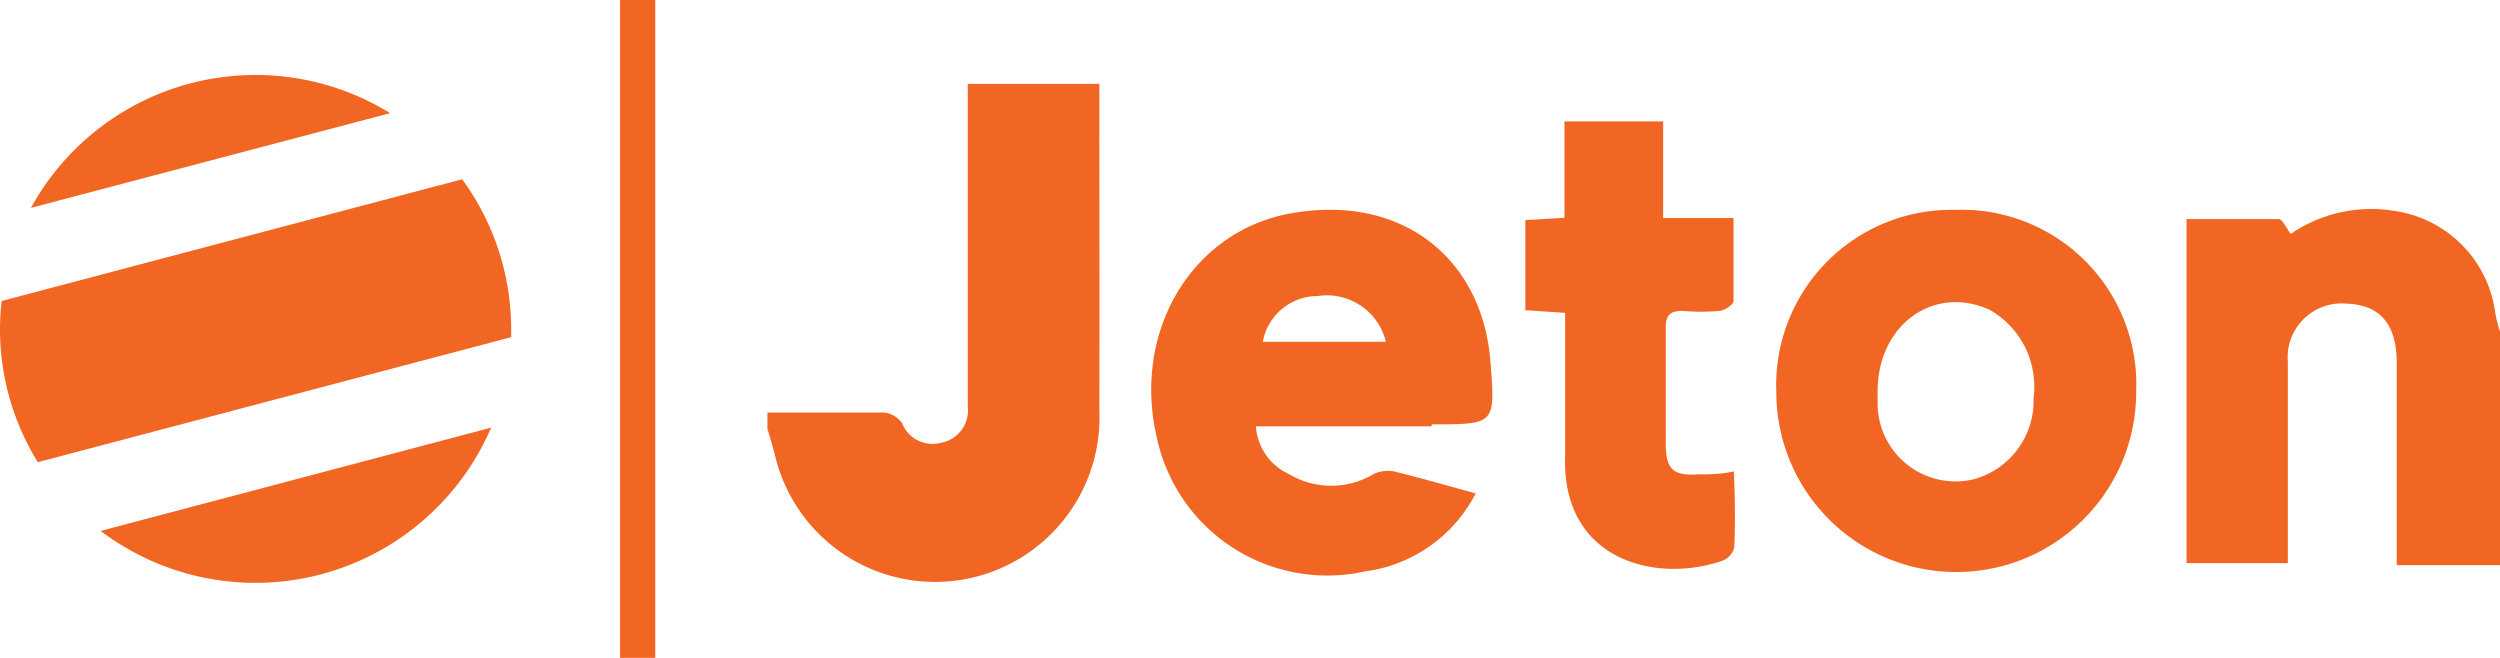
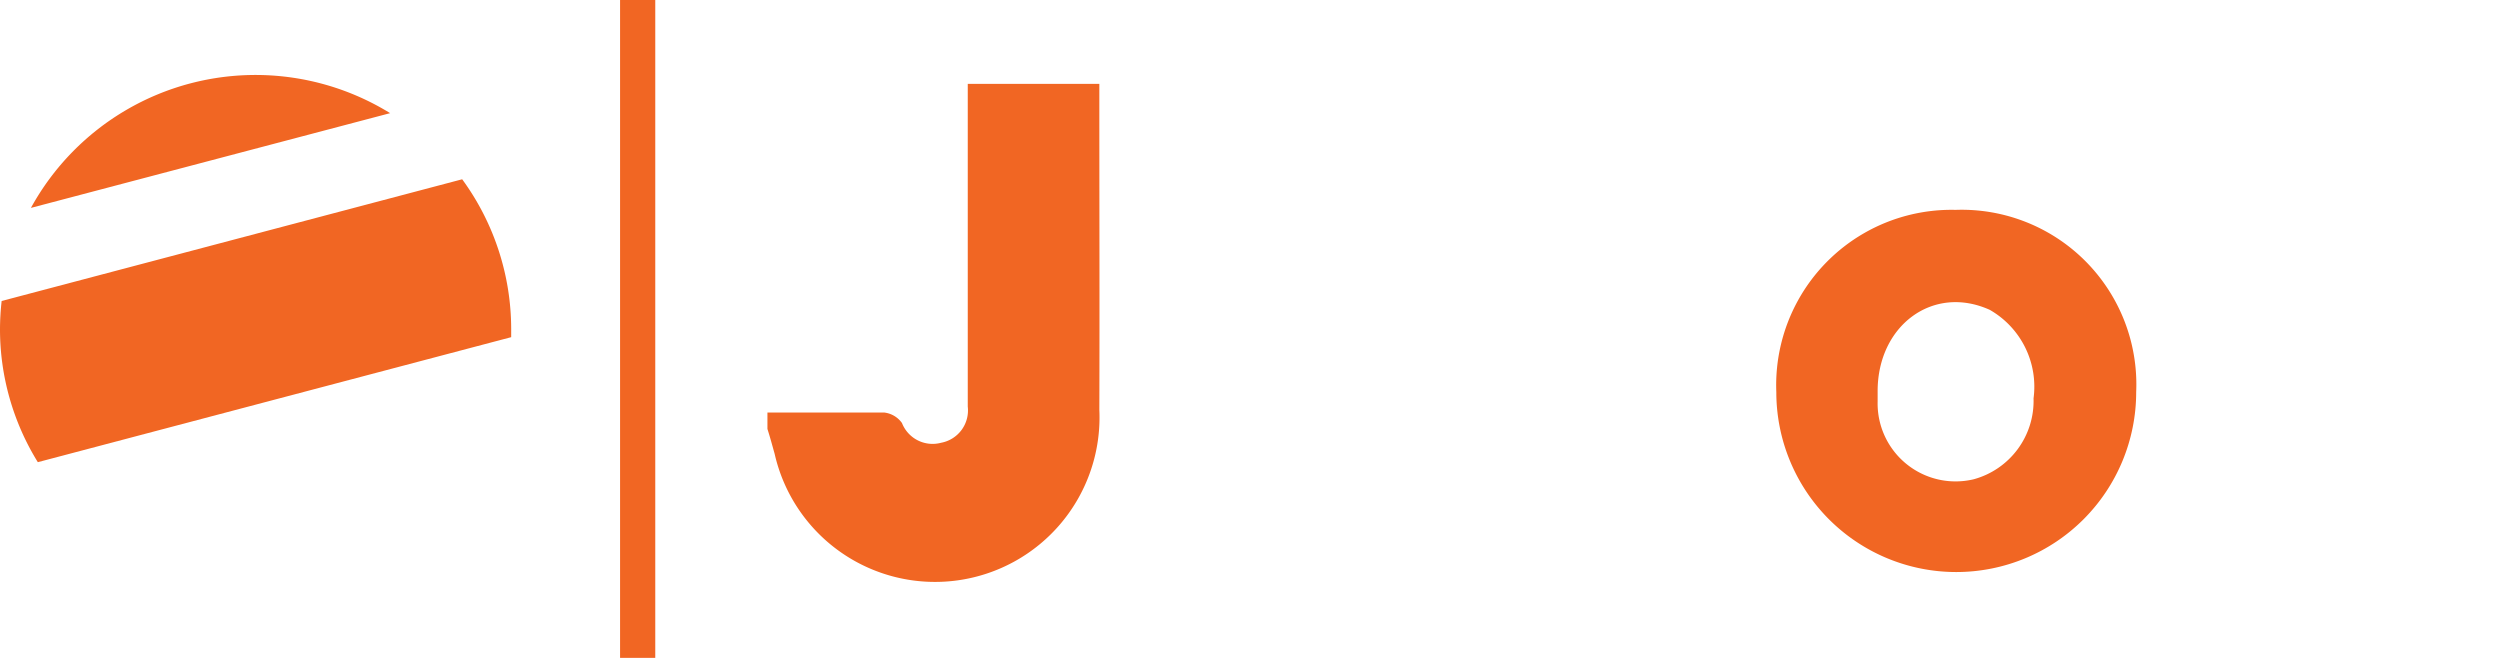
<svg xmlns="http://www.w3.org/2000/svg" viewBox="0 0 76 20">
  <g id="Jeton">
    <path d="M33.42,12.46a5,5,0,0,1-9.87,1.34c-.07-.25-.14-.51-.22-.76v-.5c1.18,0,2.36,0,3.54,0a.77.77,0,0,1,.55.32,1,1,0,0,0,1.19.6,1,1,0,0,0,.81-1.1V2.55h4c0,.2,0,.38,0,.56C33.42,6.23,33.43,9.34,33.42,12.46Z" style="fill:#f16623" />
-     <path d="M76,10.09v7.09H72.86V13.66c0-.88,0-1.75,0-2.63,0-1.19-.52-1.77-1.54-1.8A1.64,1.64,0,0,0,69.55,11c0,1.78,0,3.55,0,5.33v.79H66.47V6.66c.93,0,1.87,0,2.8,0,.12,0,.23.27.37.45a4.33,4.33,0,0,1,3.14-.7,3.61,3.61,0,0,1,3.08,3.13A5.18,5.18,0,0,0,76,10.09Z" style="fill:#f16623" />
-     <path d="M43.54,12.9c1.92,0,1.92,0,1.77-1.9-.24-3.13-2.68-5.13-6.09-4.51-3,.55-4.79,3.59-4.06,6.78a5.3,5.3,0,0,0,6.34,4.1A4.43,4.43,0,0,0,44.86,15c-.87-.24-1.67-.47-2.49-.67a1,1,0,0,0-.61.08,2.51,2.51,0,0,1-2.58,0,1.72,1.72,0,0,1-1-1.45h5.32ZM40.06,9a1.84,1.84,0,0,1,2.07,1.39H38.39A1.69,1.69,0,0,1,40.06,9Z" style="fill:#f16623" />
    <path d="M59.45,6.38A5.33,5.33,0,0,0,54,11.92a5.47,5.47,0,1,0,10.94,0A5.31,5.31,0,0,0,59.45,6.38Zm2.37,5.73A2.47,2.47,0,0,1,60,14.57a2.37,2.37,0,0,1-2.92-2.36c0-.11,0-.21,0-.32,0-2,1.69-3.25,3.41-2.47A2.69,2.69,0,0,1,61.82,12.11Z" style="fill:#f16623" />
-     <path d="M52.72,16.65a.59.59,0,0,1-.37.4c-2,.69-4.88,0-4.77-3.19,0-1.21,0-2.42,0-3.64V9.51l-1.21-.08V6.69l1.19-.07V3.69h3V6.63H52.7c0,.9,0,1.71,0,2.52,0,.11-.26.28-.42.3a6.08,6.08,0,0,1-1.13,0c-.39,0-.51.14-.51.51,0,1.17,0,2.34,0,3.51,0,.81.22,1,1,.95.34,0,.67,0,1.07-.09C52.74,15.12,52.76,15.89,52.72,16.65Z" style="fill:#f16623" />
    <rect x="18.85" width="1.07" height="20" style="fill:#f16623" />
    <path d="M11.86,3.44.94,6.32A7.79,7.79,0,0,1,11.86,3.44Z" style="fill:#f16623" />
-     <path d="M3.06,16.14,14.93,13A7.8,7.8,0,0,1,3.06,16.14Z" style="fill:#f16623" />
    <path d="M15.54,10c0,.08,0,.17,0,.25L1.15,14.05A7.68,7.68,0,0,1,0,10a7.92,7.92,0,0,1,.05-.85l14-3.7A7.72,7.72,0,0,1,15.54,10Z" style="fill:#f16623" />
    <polygon points="11.86 3.44 0.94 6.32 11.86 3.44 11.86 3.44 11.86 3.44" style="fill:#f16623" />
  </g>
</svg>